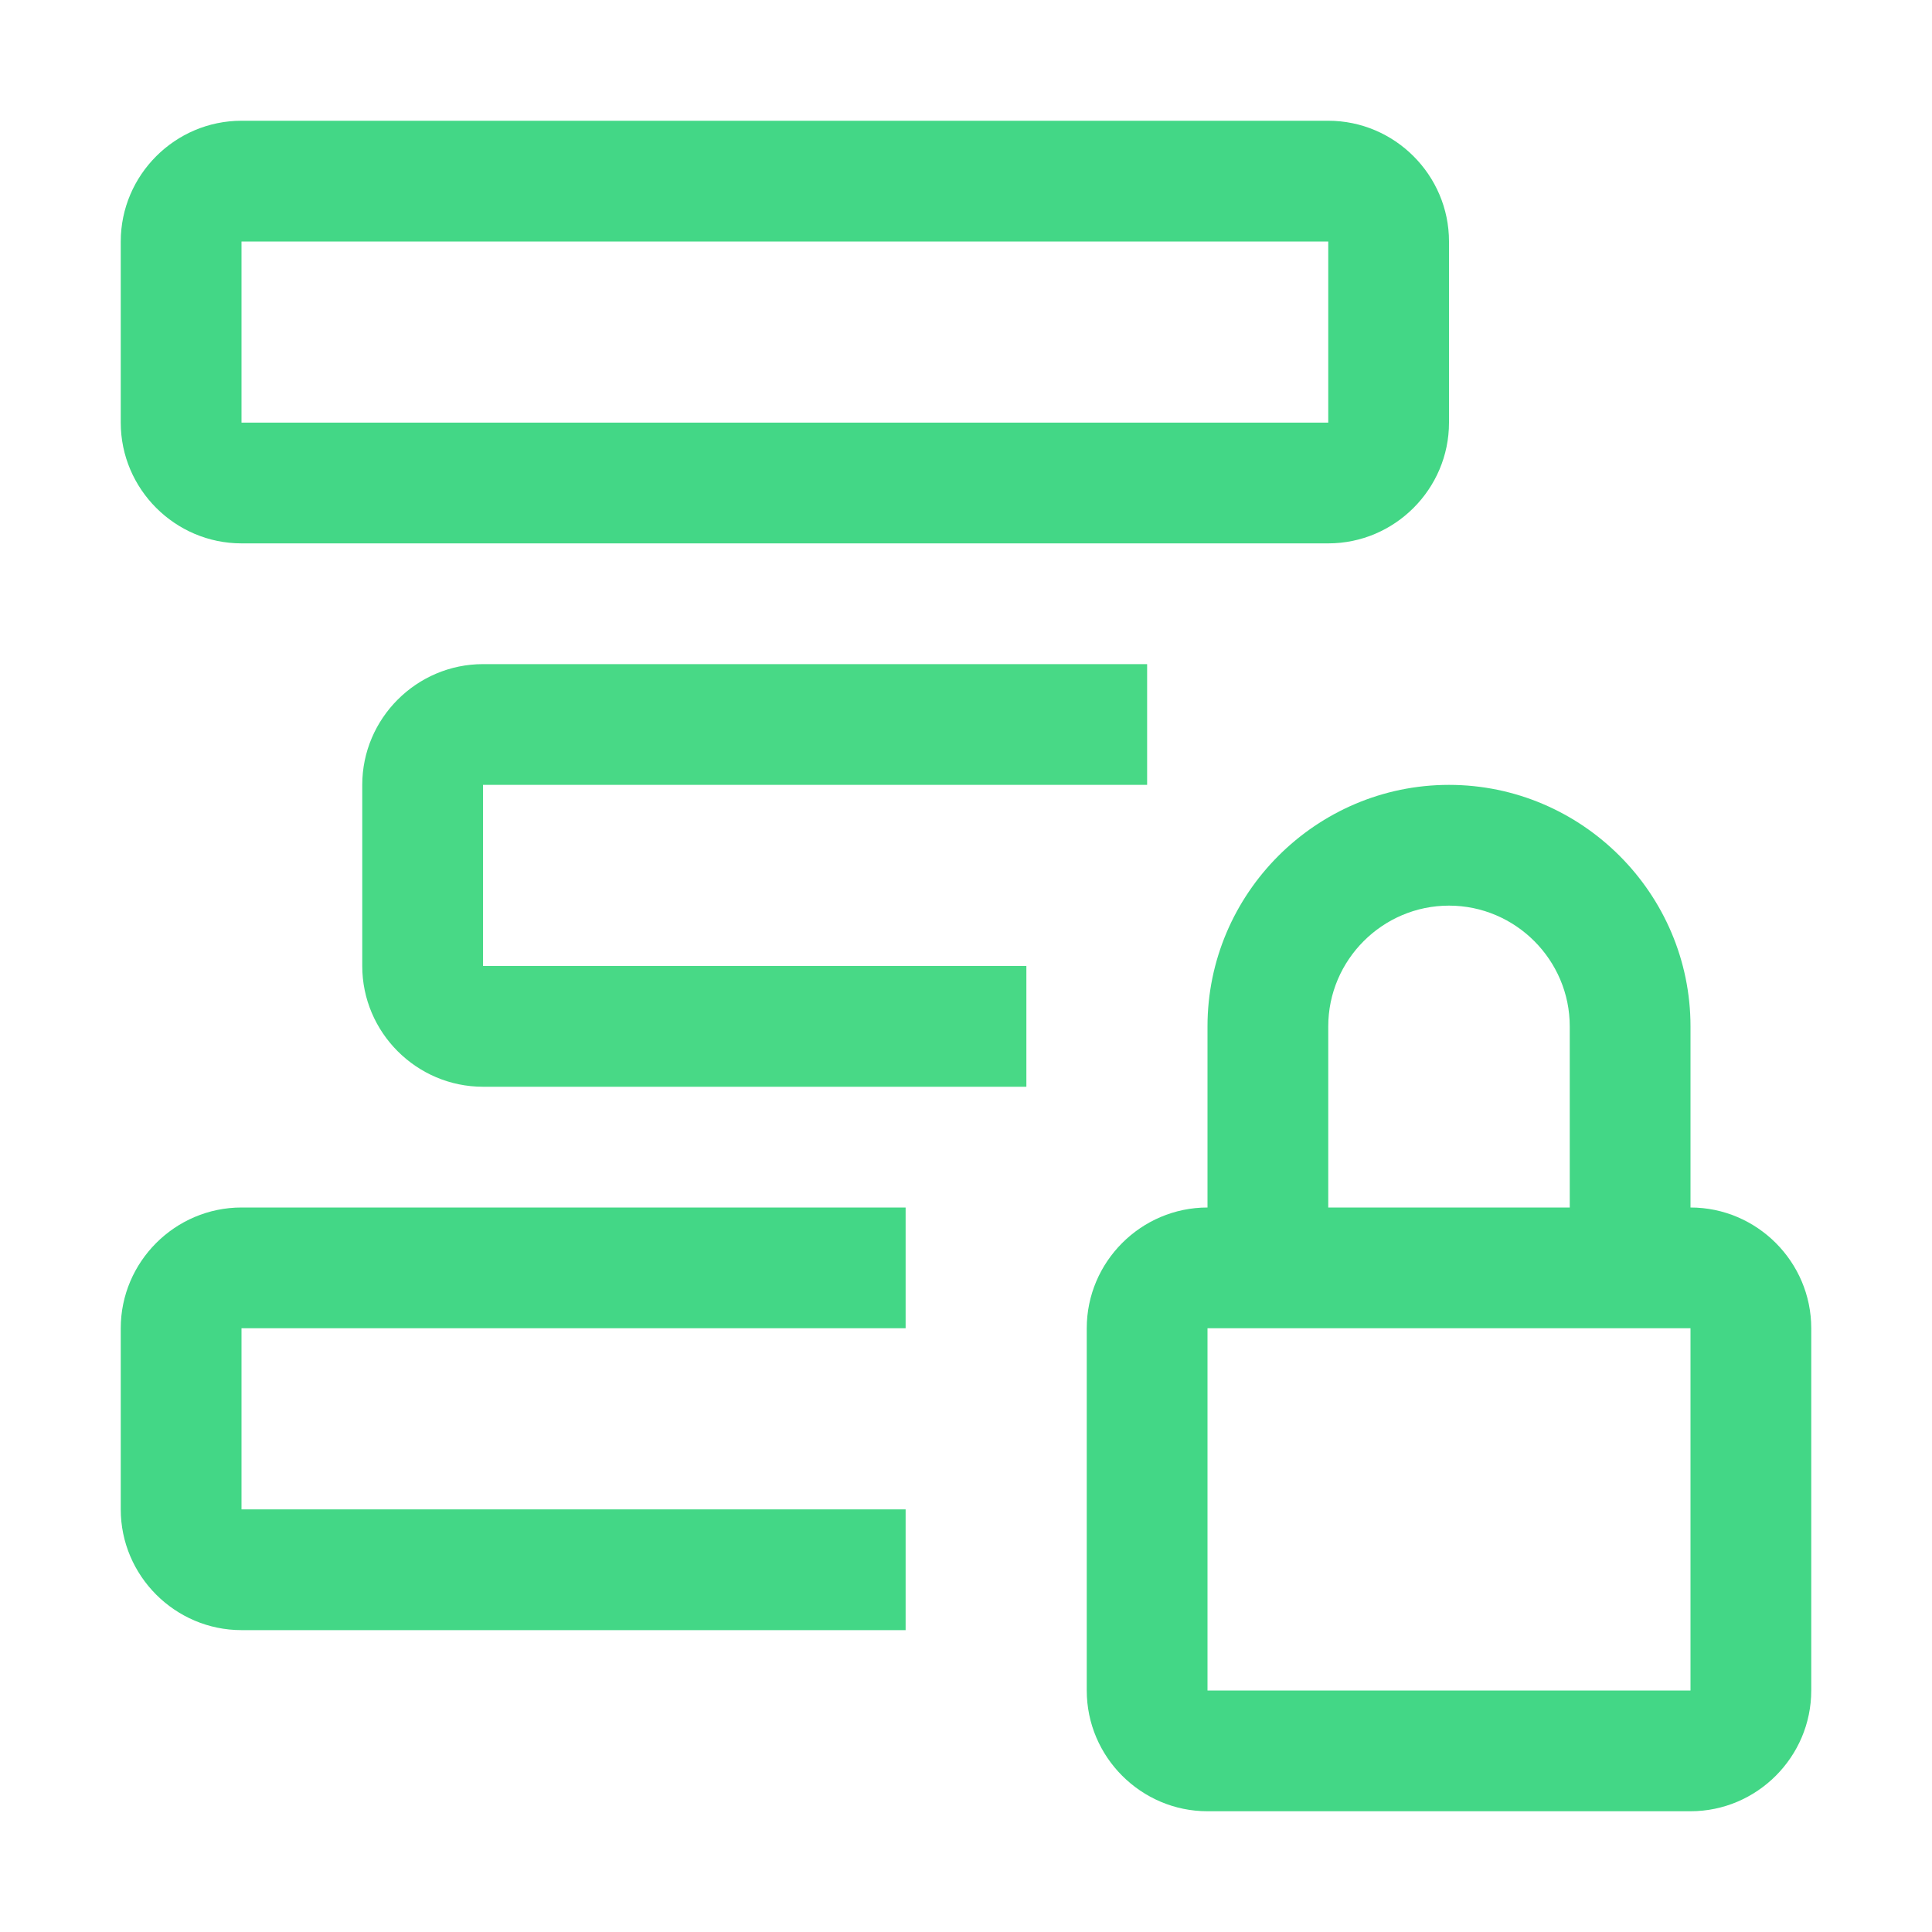
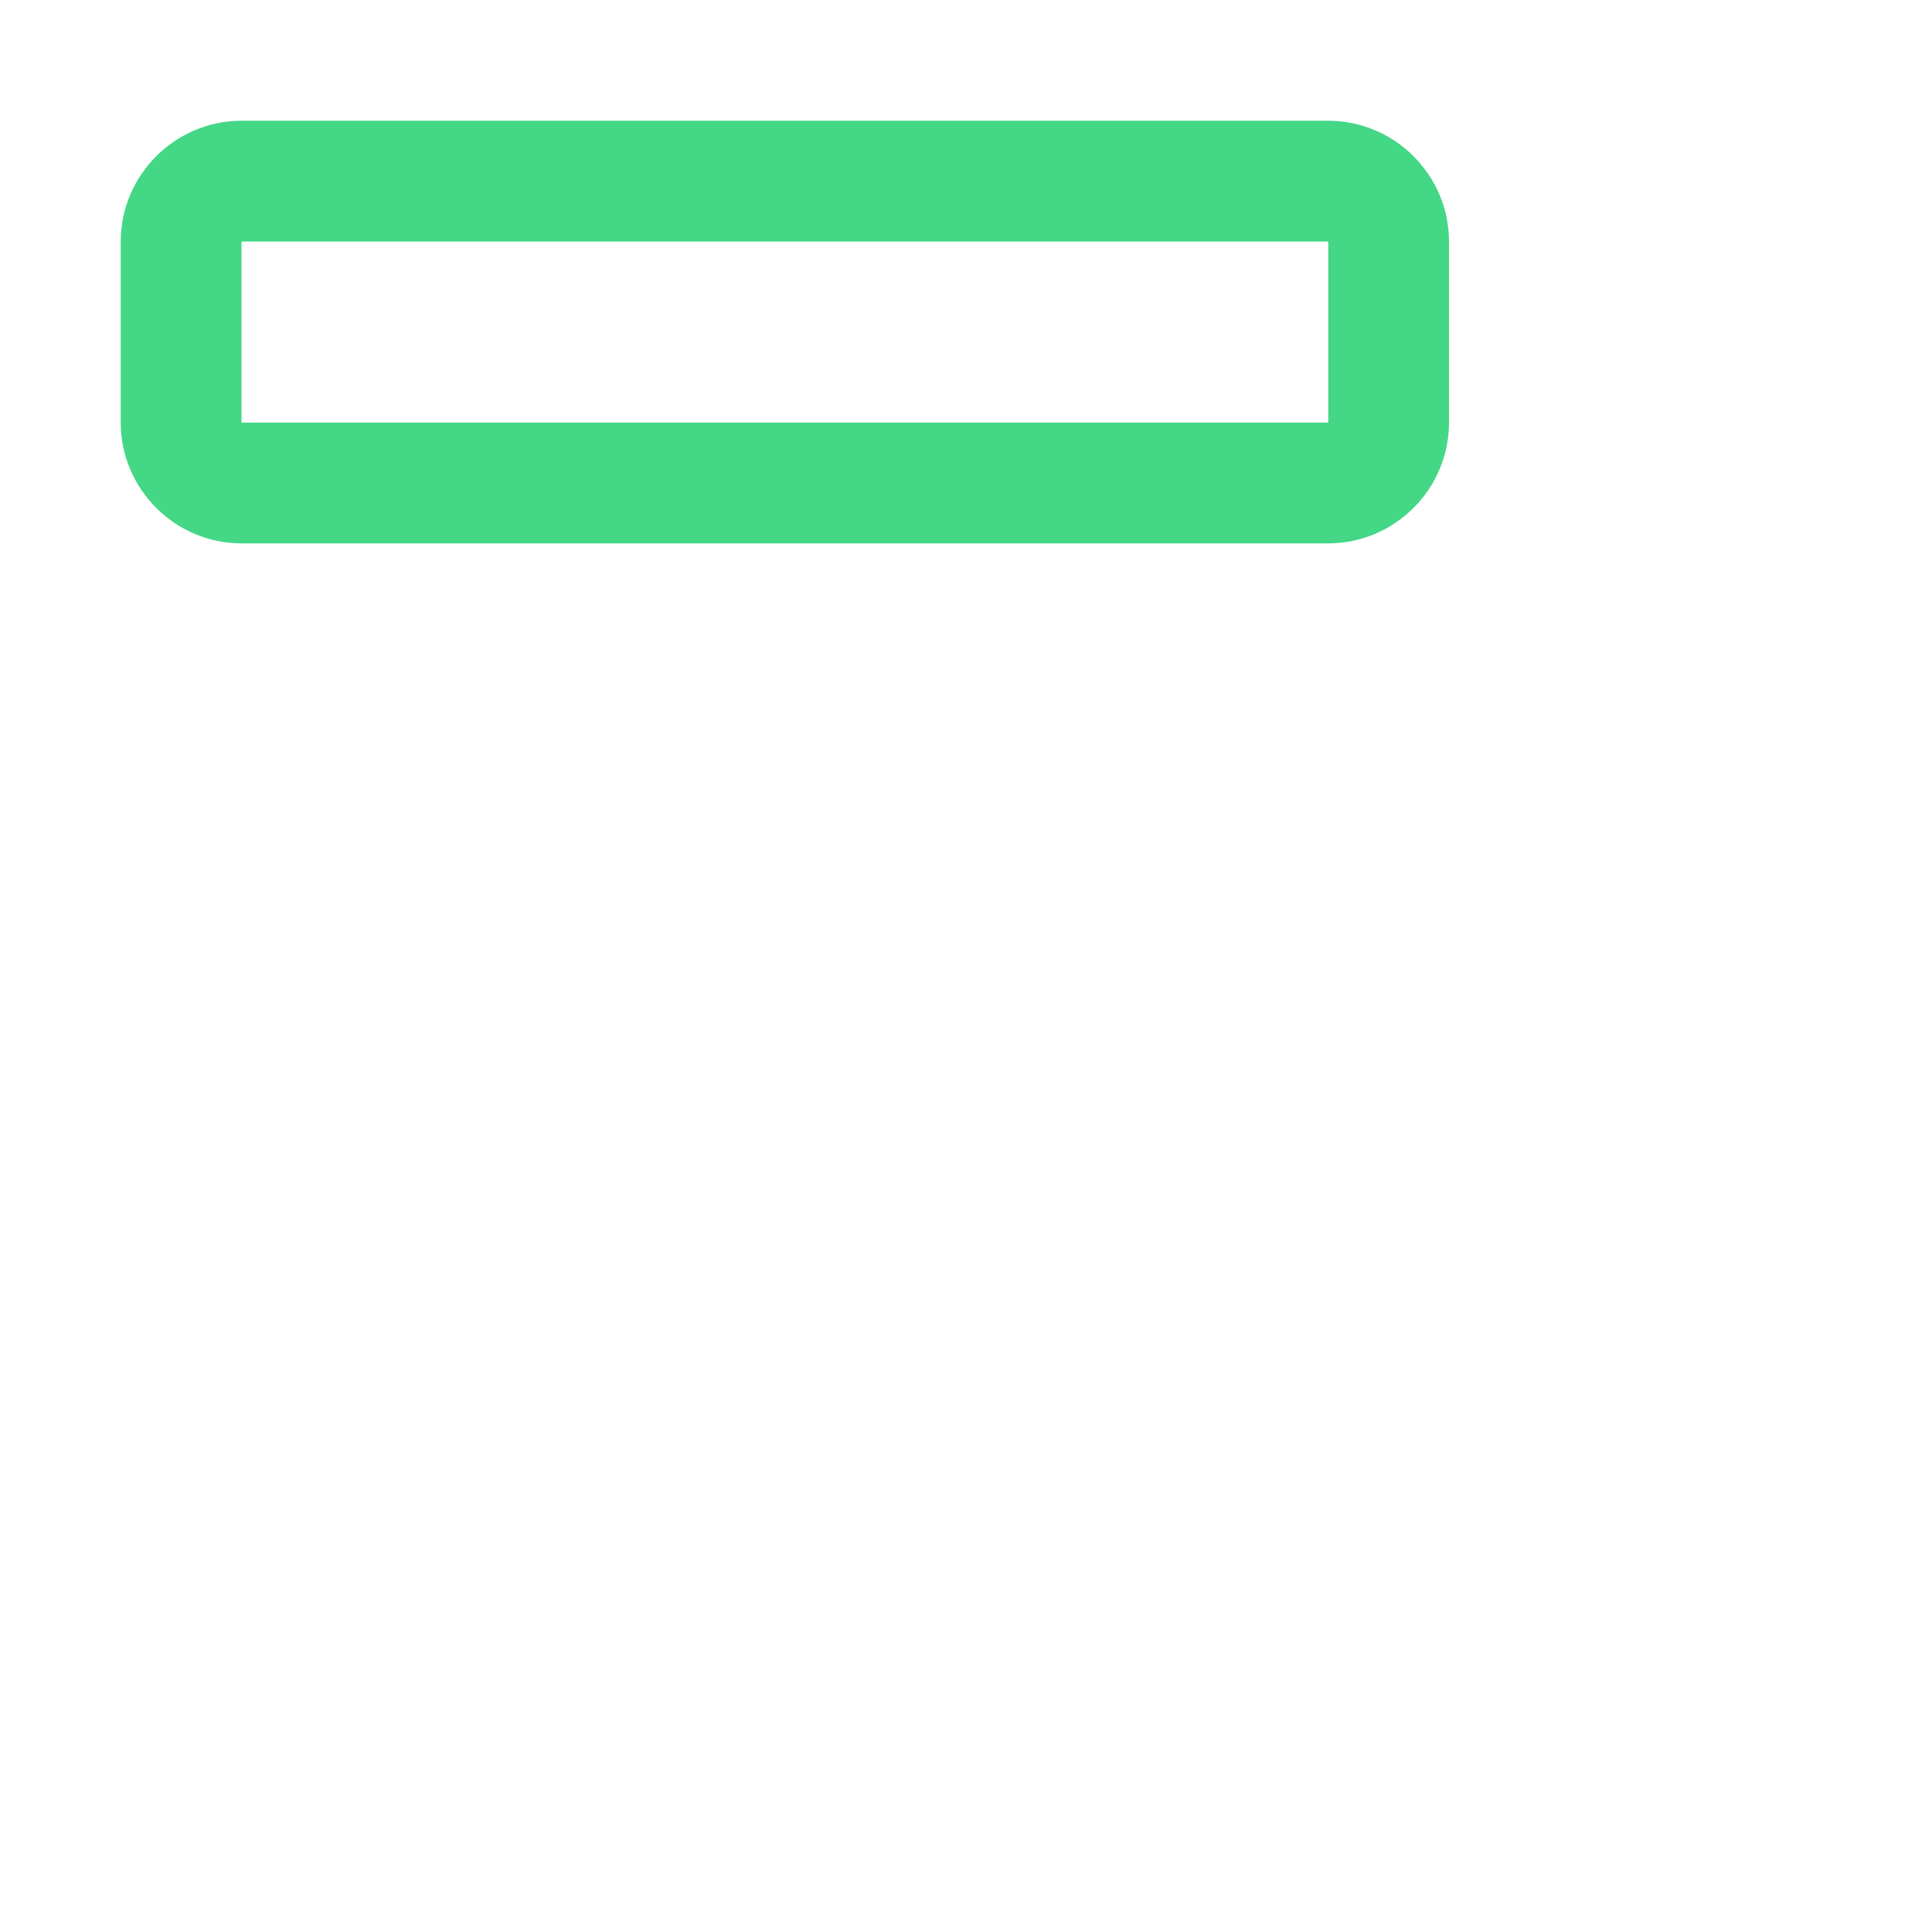
<svg xmlns="http://www.w3.org/2000/svg" version="1.1" id="icon" x="0px" y="0px" viewBox="0 0 32 32" style="enable-background:new 0 0 32 32;" xml:space="preserve">
  <style type="text/css">
	.st0{fill:#43D786;}
	.st1{fill:#48D986;}
	.st2{fill:none;}
</style>
-   <path class="st0" d="M28,20v-3c0-2.2-1.8-4-4-4s-4,1.8-4,4v3c-1.1,0-2,0.9-2,2v6c0,1.1,0.9,2,2,2h8c1.1,0,2-0.9,2-2v-6  C30,20.9,29.1,20,28,20z M22,17c0-1.1,0.9-2,2-2s2,0.9,2,2v3h-4V17z M28,28h-8v-6h8V28z" />
-   <path class="st0" d="M15,27H4c-1.1,0-2-0.9-2-2v-3c0-1.1,0.9-2,2-2h11v2H4v3h11V27z" />
-   <path class="st1" d="M17,18H8c-1.1,0-2-0.9-2-2v-3c0-1.1,0.9-2,2-2h11v2H8v3h9V18z" />
  <path class="st0" d="M22,9H4C2.9,9,2,8.1,2,7V4c0-1.1,0.9-2,2-2h18c1.1,0,2,0.9,2,2v3C24,8.1,23.1,9,22,9z M4,7h18V4H4V7z" />
  <rect id="_Transparent_Rectangle_" class="st2" width="32" height="32" />
</svg>